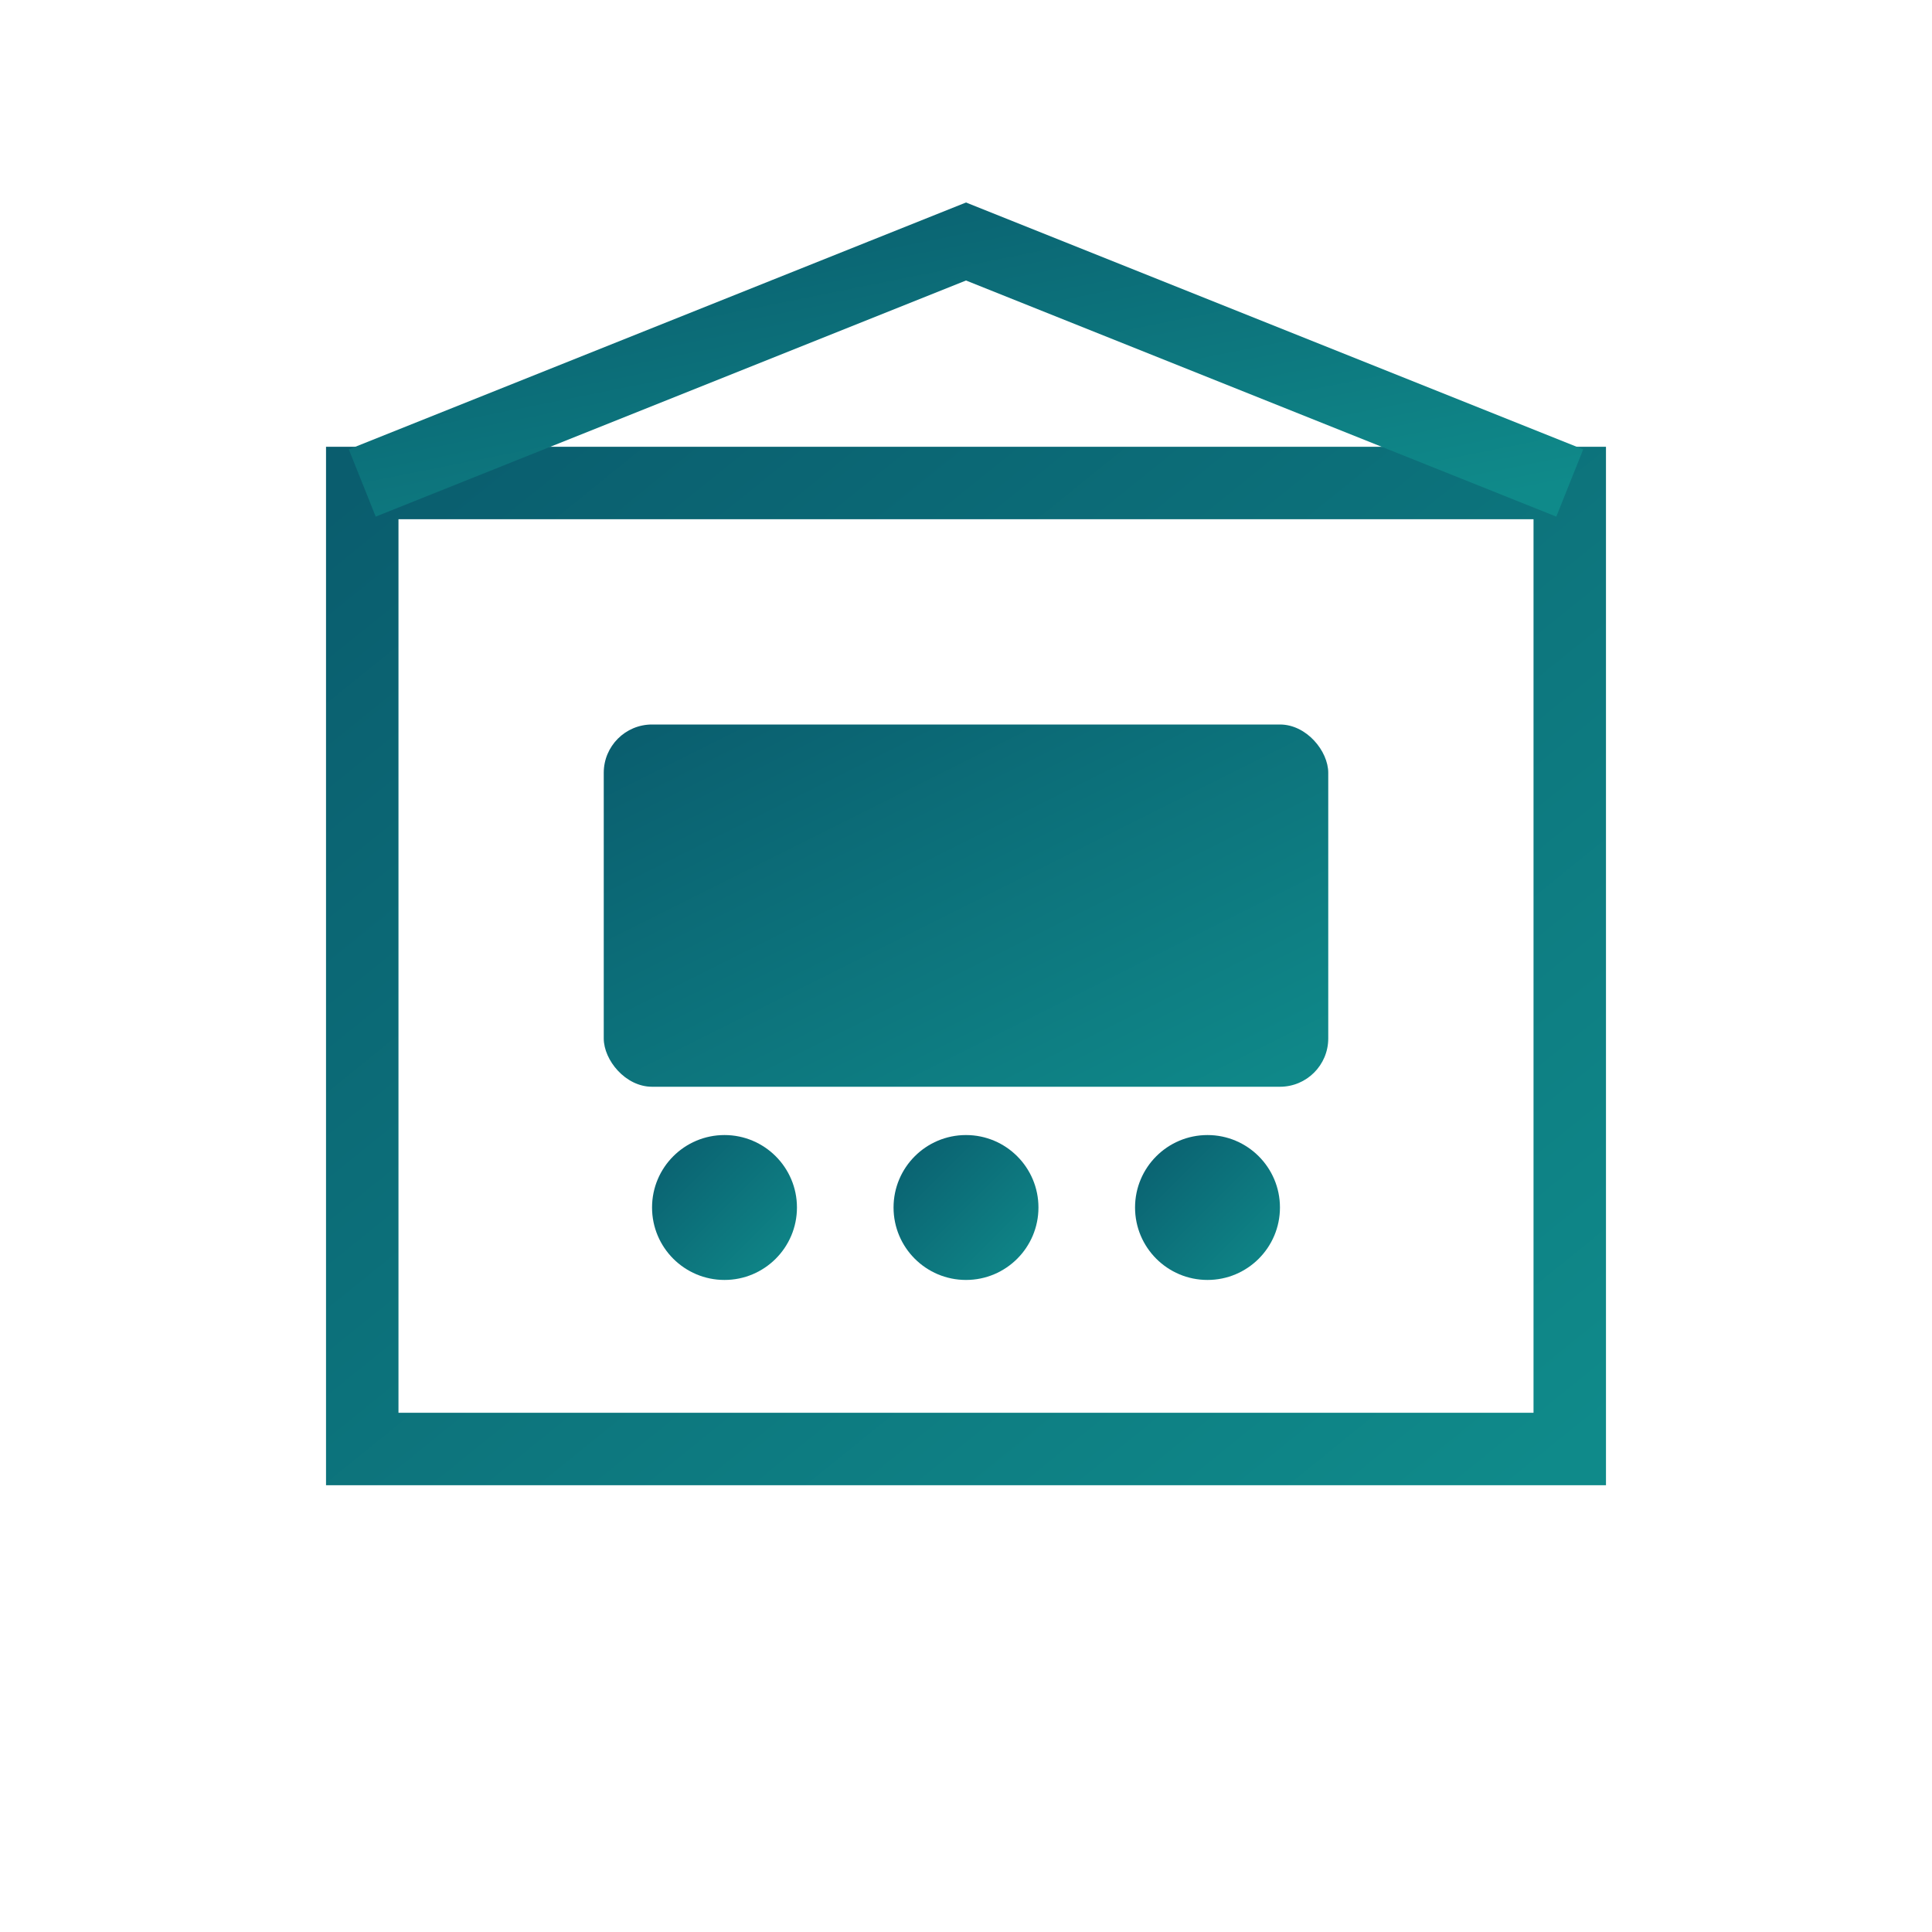
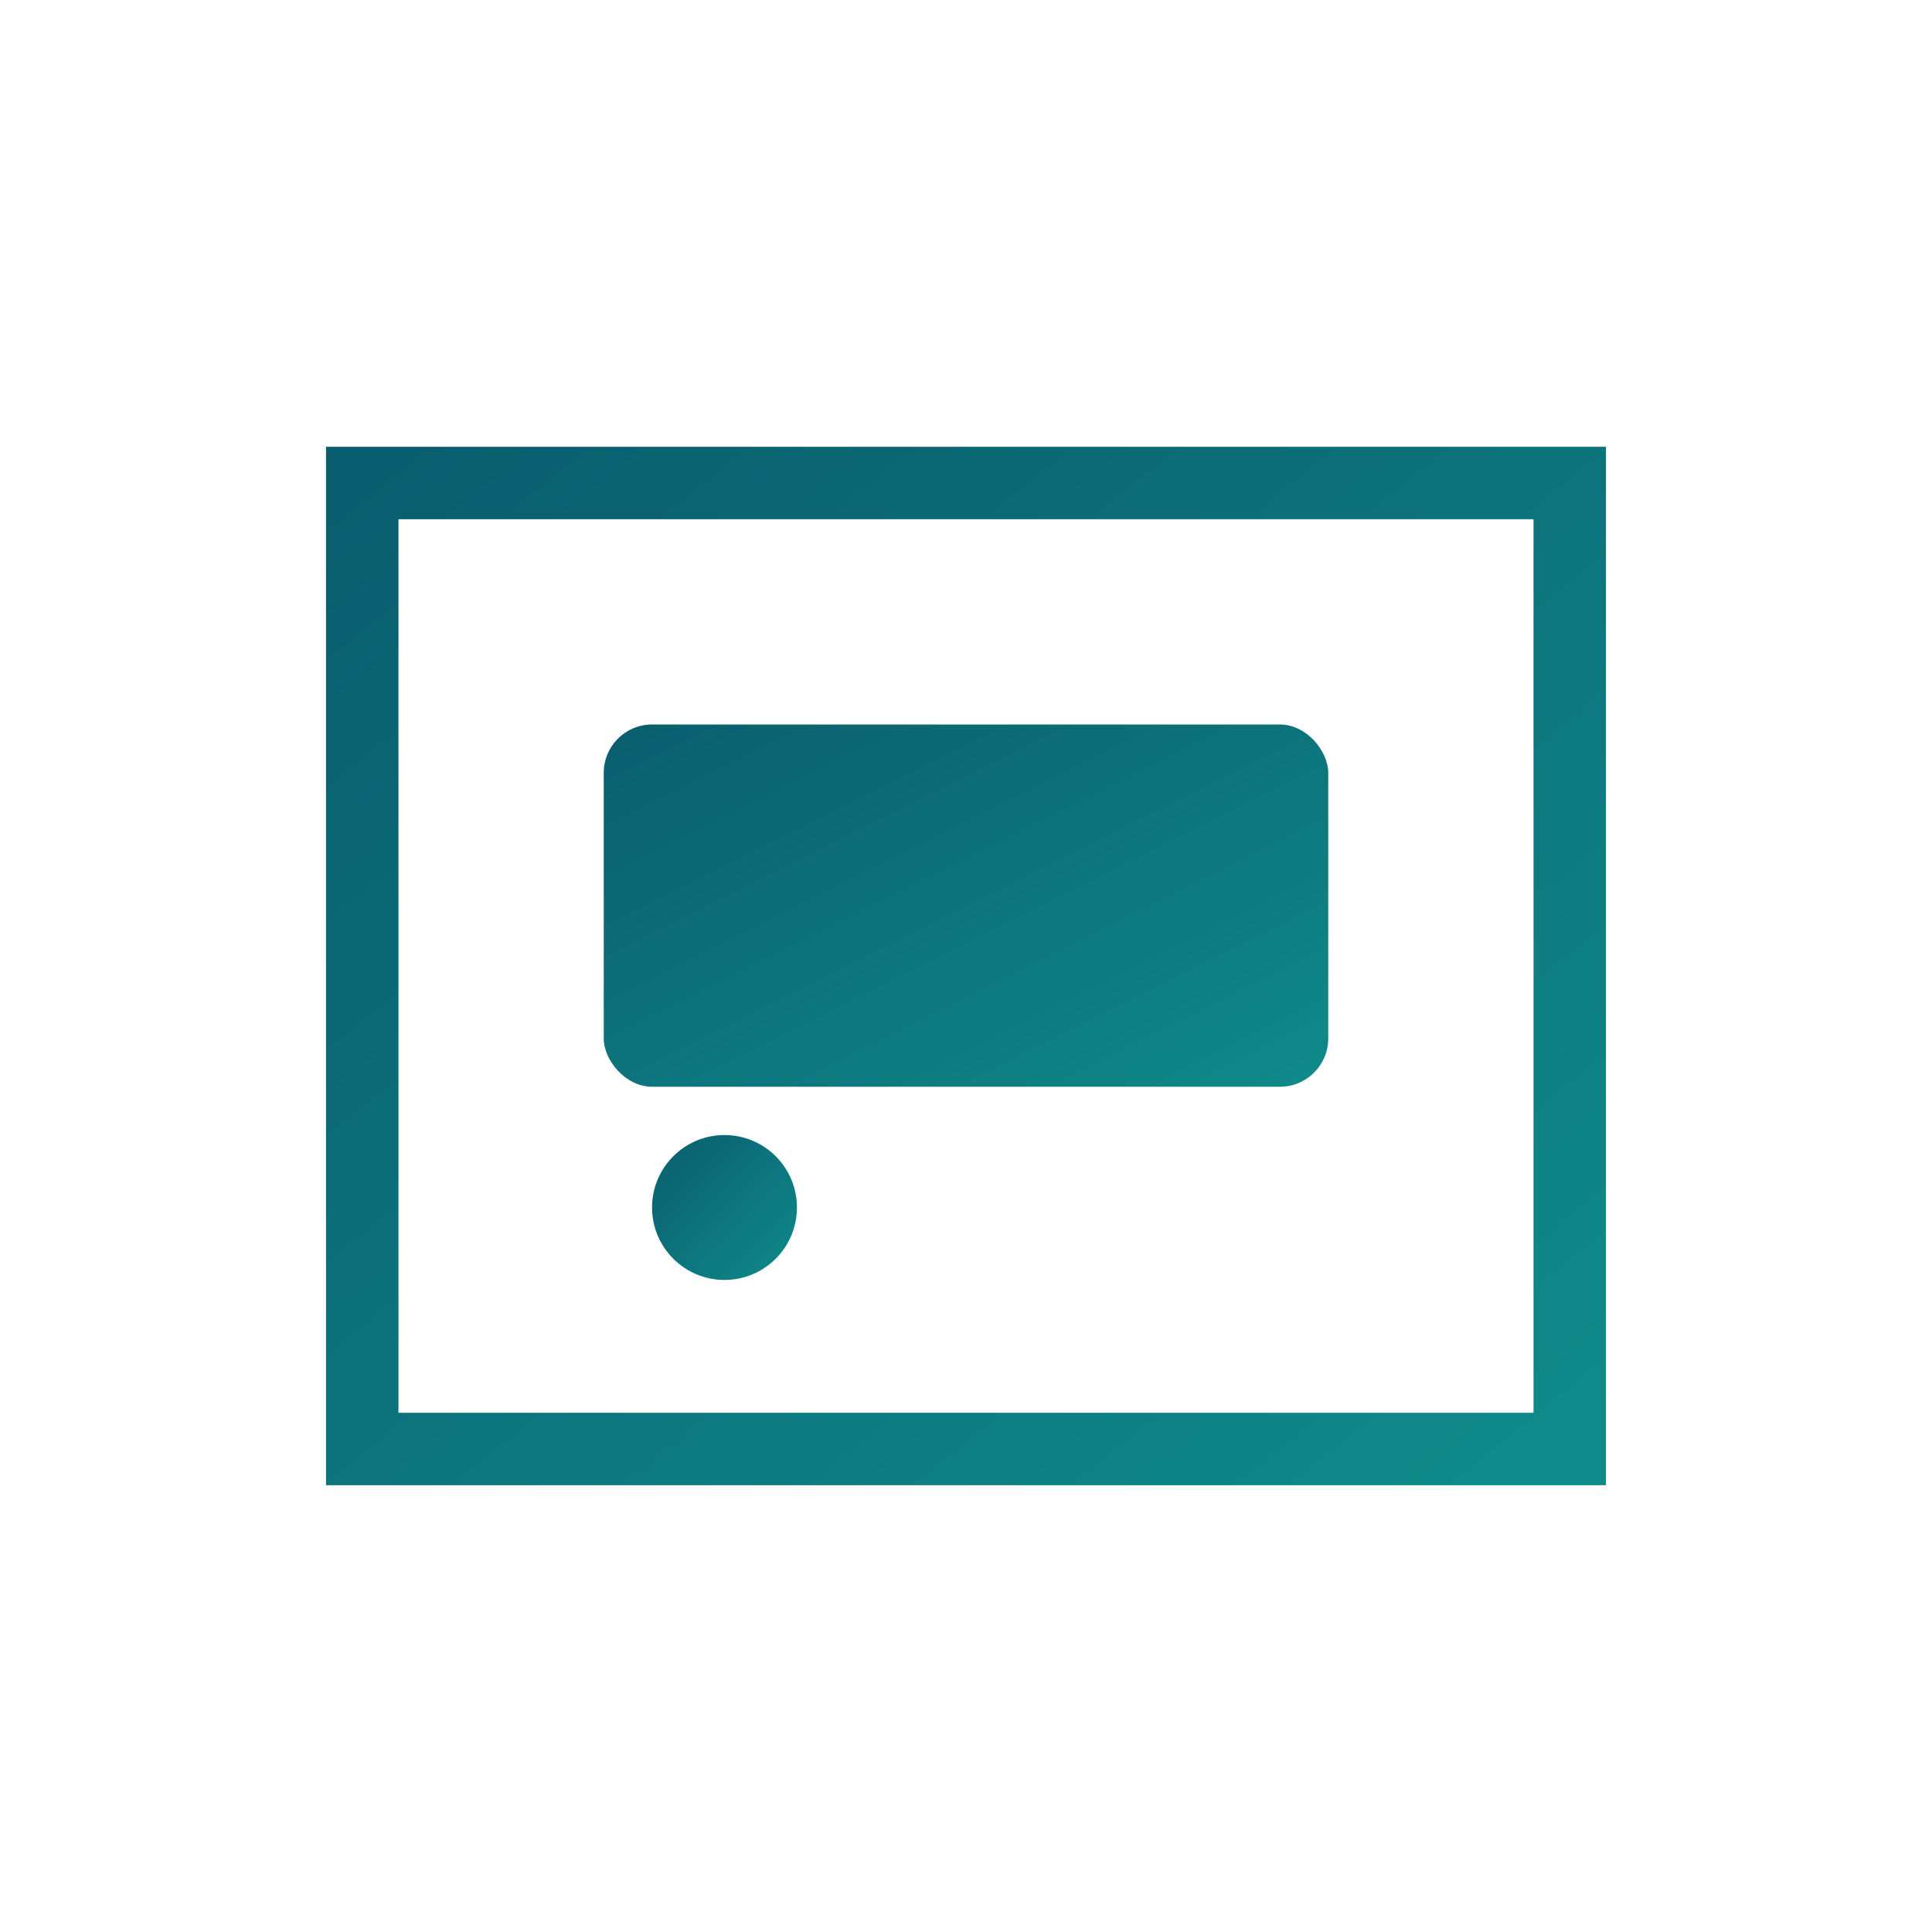
<svg xmlns="http://www.w3.org/2000/svg" width="80" height="80" viewBox="0 0 80 80">
  <defs>
    <linearGradient id="gestorGrad" x1="0%" y1="0%" x2="100%" y2="100%">
      <stop offset="0%" style="stop-color:#0a5d6e;stop-opacity:1" />
      <stop offset="100%" style="stop-color:#0f8a8a;stop-opacity:1" />
    </linearGradient>
  </defs>
  <path d="M15 20 L65 20 L65 60 L15 60 Z" fill="none" stroke="url(#gestorGrad)" stroke-width="3" />
-   <path d="M15 20 L40 10 L65 20" fill="none" stroke="url(#gestorGrad)" stroke-width="3" />
  <rect x="25" y="30" width="30" height="15" rx="2" fill="url(#gestorGrad)" />
  <circle cx="30" cy="50" r="3" fill="url(#gestorGrad)" />
-   <circle cx="40" cy="50" r="3" fill="url(#gestorGrad)" />
-   <circle cx="50" cy="50" r="3" fill="url(#gestorGrad)" />
</svg>